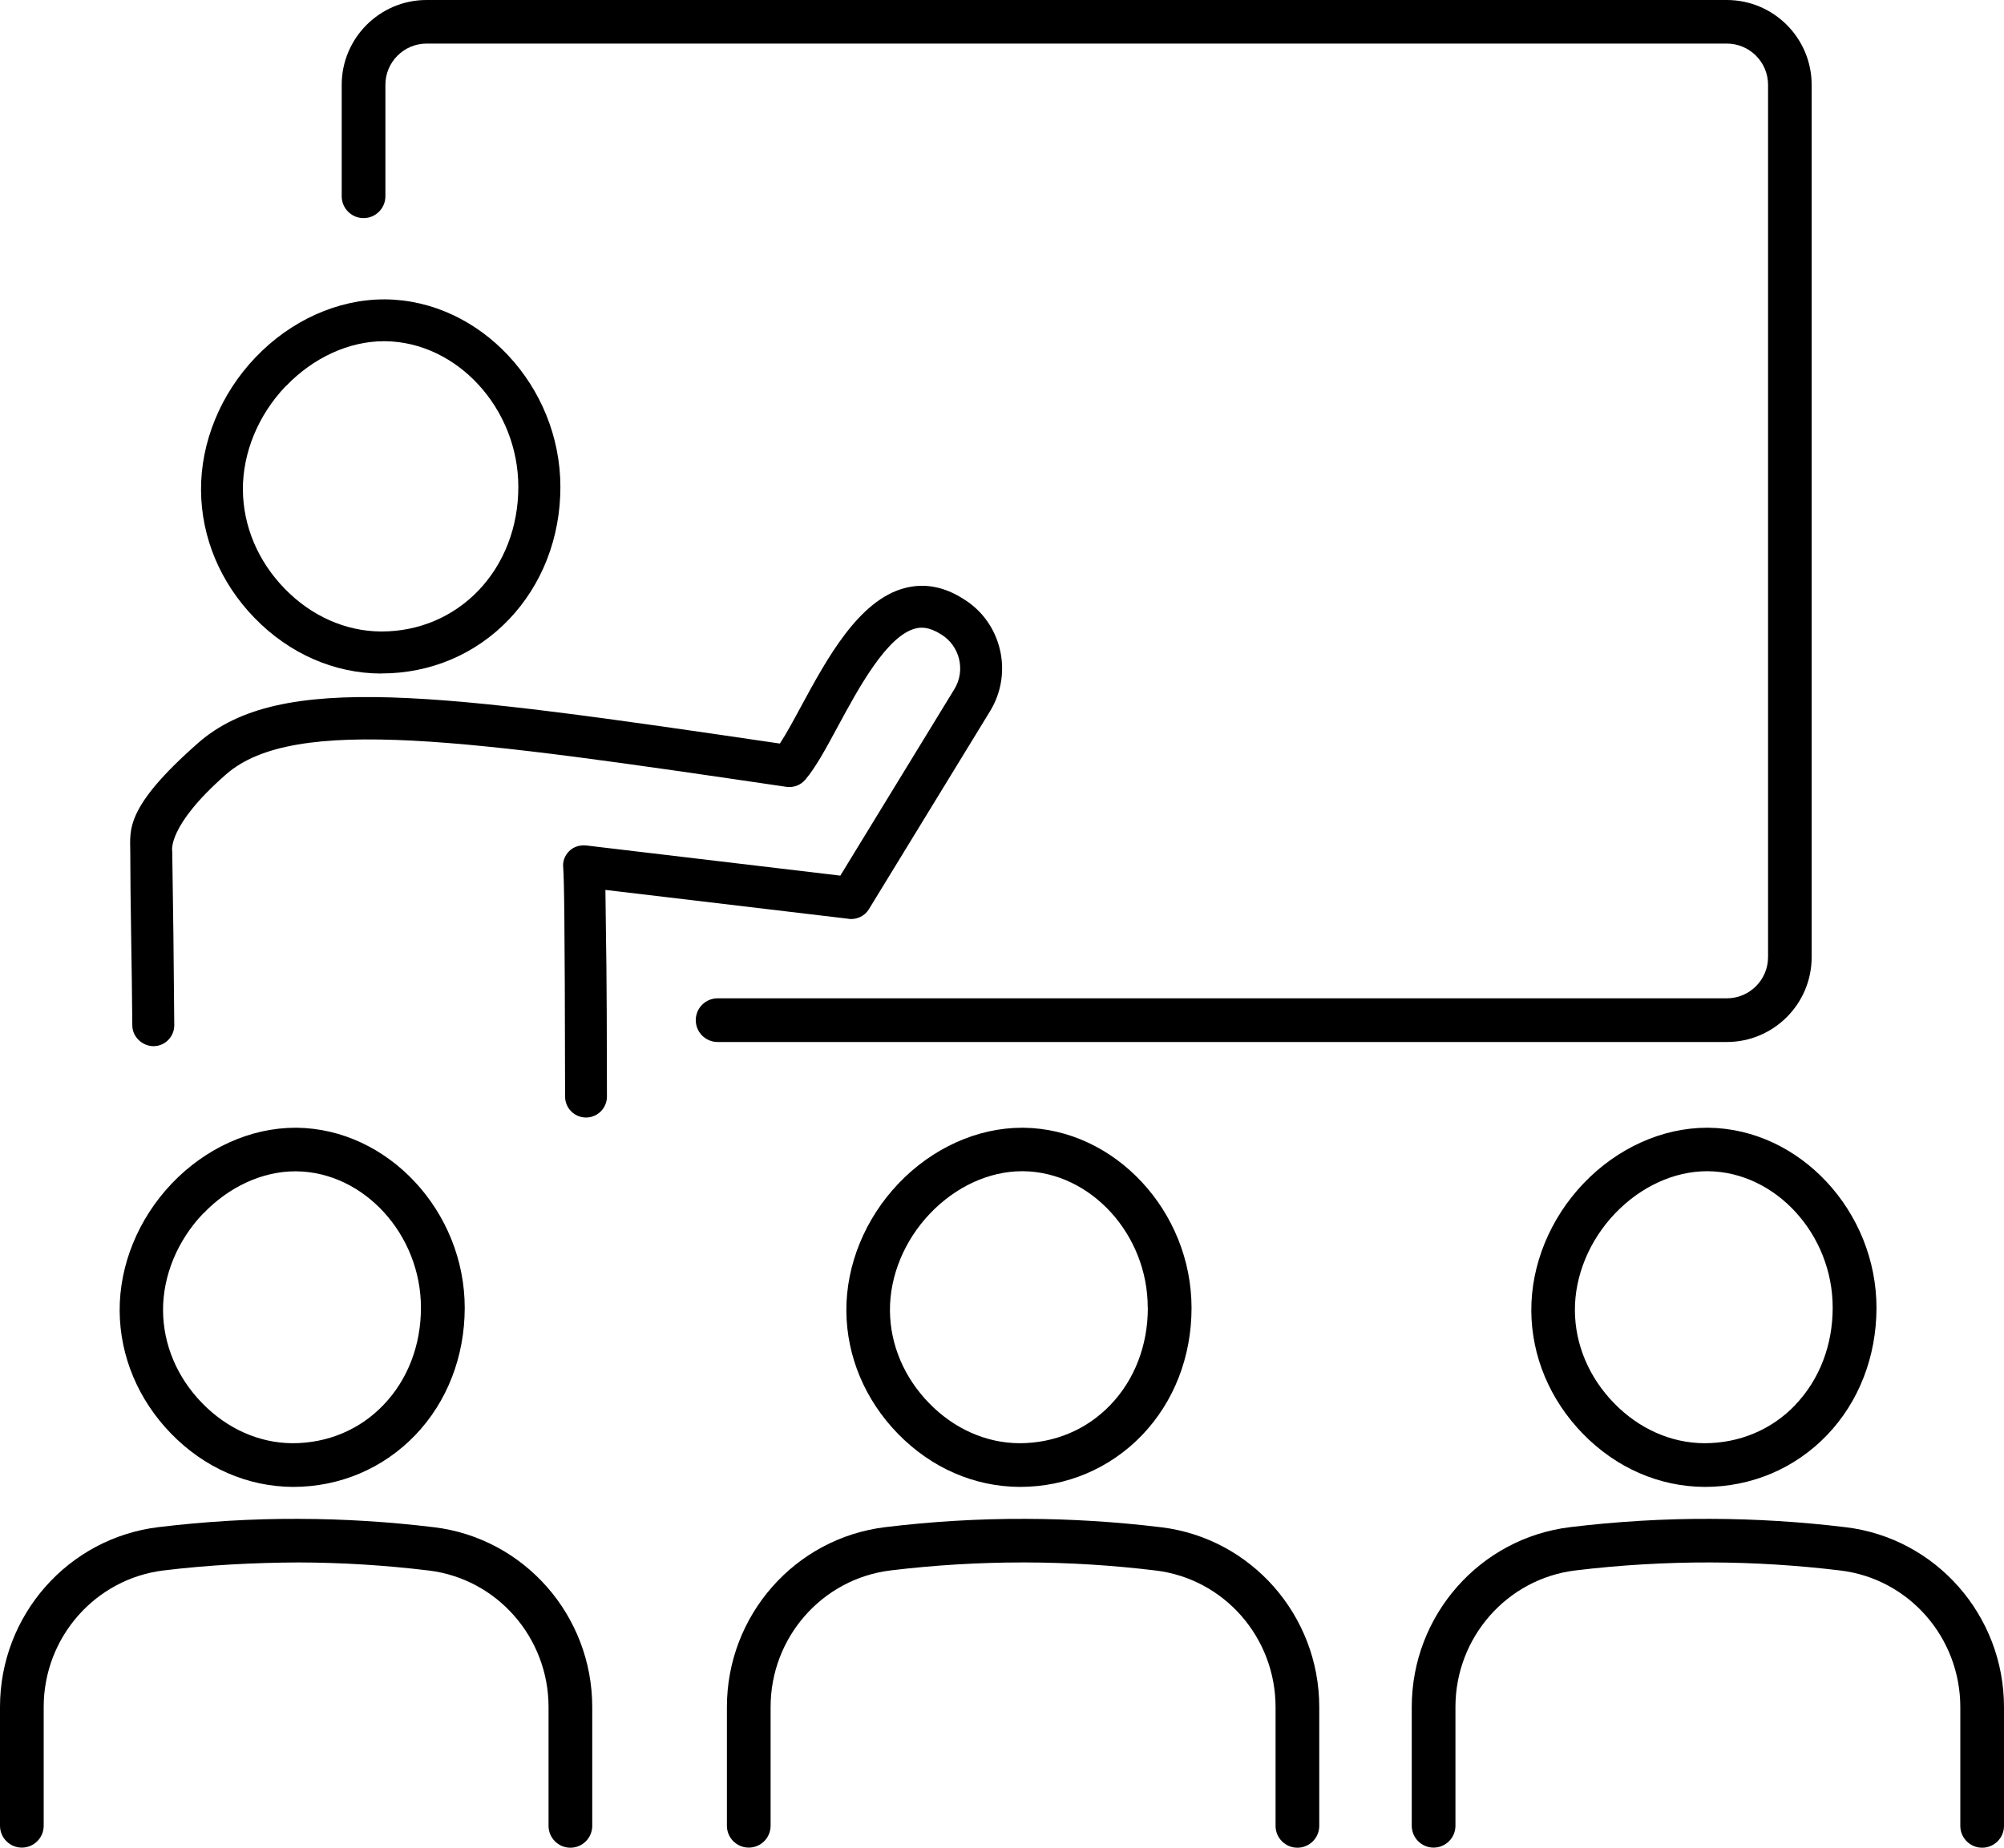
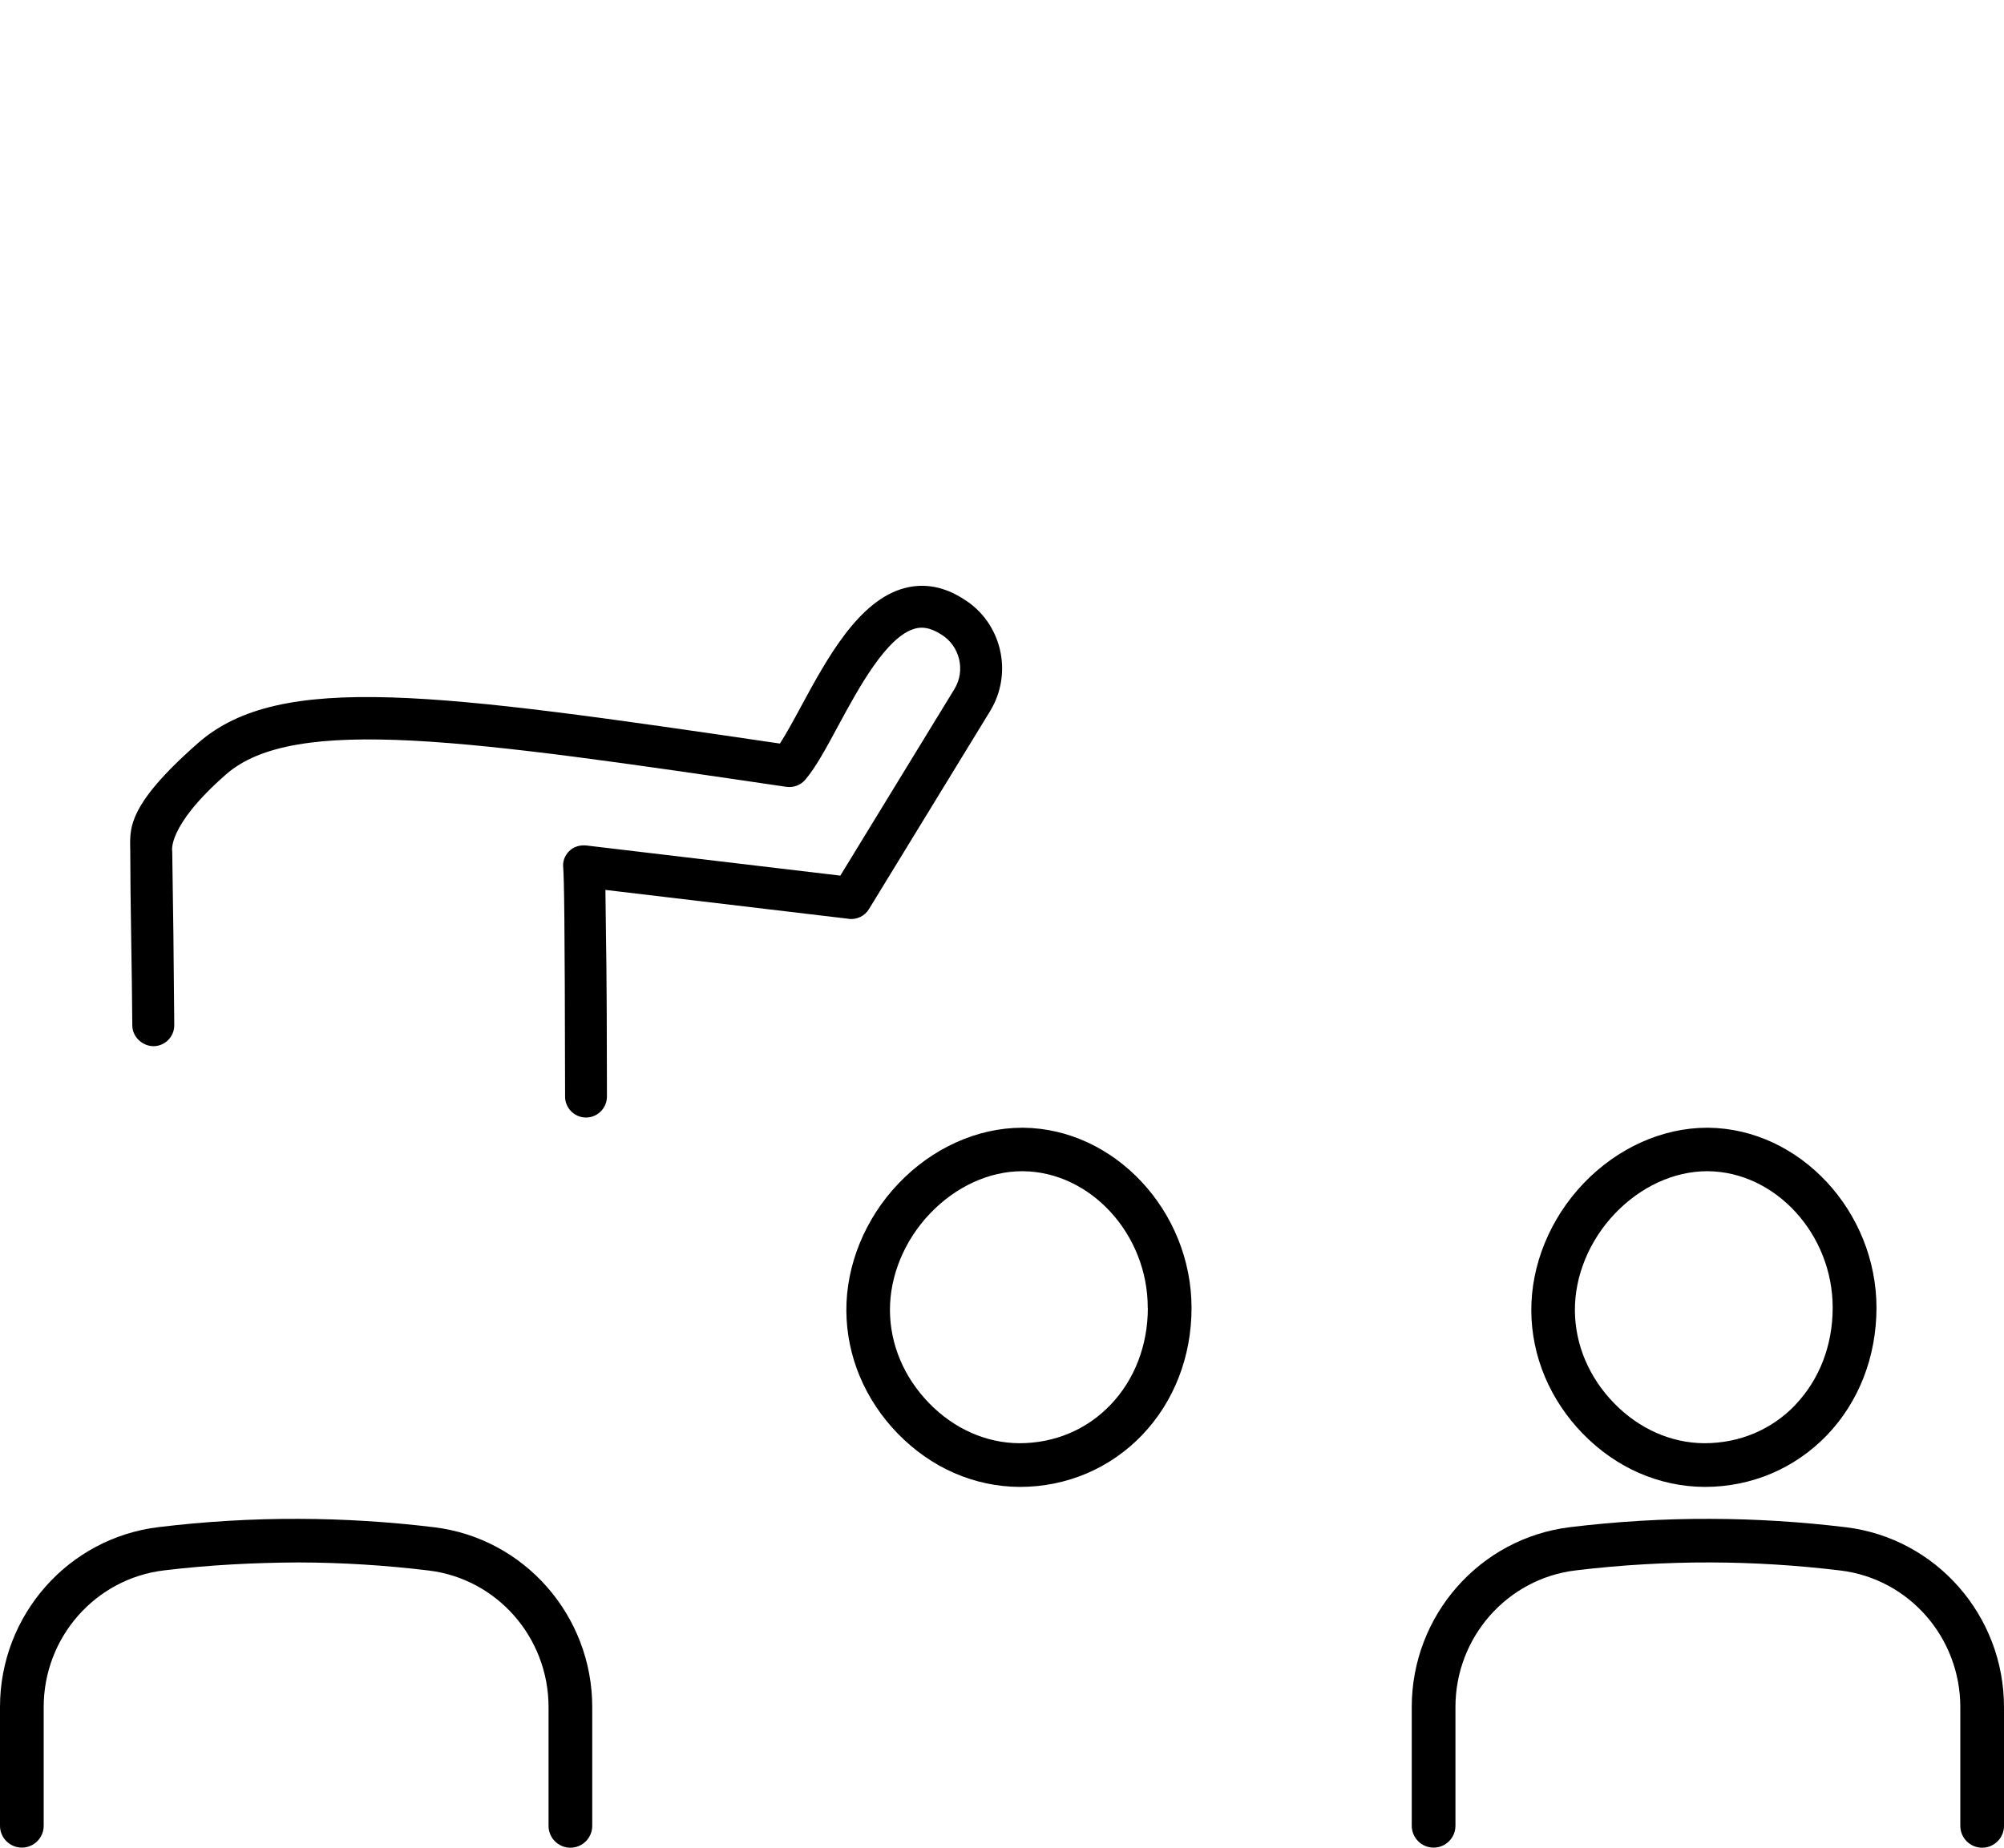
<svg xmlns="http://www.w3.org/2000/svg" id="_レイヤー_2" data-name="レイヤー 2" viewBox="0 0 196.29 181.02">
  <defs>
    <style>
      .cls-1 {
        fill: #000;
        stroke-width: 0px;
      }
    </style>
  </defs>
  <g id="_レイヤー_" data-name="レイヤー １">
    <g>
-       <path class="cls-1" d="M28.7,145.68c4.59,0,8.84-1.81,11.98-5.08,3.12-3.26,4.83-7.68,4.84-12.45,0-9.49-7.53-17.57-16.48-17.66h-.1c-4.39,0-8.8,1.99-12.11,5.46-3.28,3.44-5.14,7.99-5.11,12.49.03,4.44,1.82,8.71,5.04,12.02,3.26,3.35,7.48,5.2,11.95,5.22ZM19.91,118.9c2.51-2.63,5.79-4.14,9.02-4.14h.08c6.63.06,12.23,6.19,12.22,13.38,0,3.67-1.3,7.04-3.66,9.5-2.32,2.43-5.47,3.76-8.93,3.76h0c-3.25-.02-6.39-1.41-8.84-3.93-2.45-2.51-3.81-5.73-3.83-9.07-.02-3.4,1.41-6.87,3.93-9.51Z" />
      <path class="cls-1" d="M42.5,149.63c-4.37-.53-8.82-.81-13.23-.82-4.56-.02-9.19.26-13.74.81-8.86,1.07-15.53,8.65-15.53,17.62v11.64c0,1.18.96,2.14,2.14,2.14s2.14-.96,2.14-2.14v-11.64c0-6.82,5.06-12.57,11.77-13.38,4.37-.53,8.85-.76,13.21-.78,4.25.01,8.53.28,12.73.79,6.69.81,11.74,6.56,11.74,13.38v11.64c0,1.18.96,2.14,2.14,2.14s2.14-.96,2.14-2.14v-11.64c0-8.97-6.66-16.55-15.5-17.62Z" />
      <path class="cls-1" d="M100.12,110.49c-4.39,0-8.8,1.99-12.11,5.46-3.28,3.44-5.14,7.99-5.11,12.49.03,4.44,1.82,8.71,5.04,12.02,3.26,3.35,7.48,5.2,11.95,5.22,4.59,0,8.84-1.81,11.98-5.08,3.12-3.26,4.84-7.68,4.84-12.45,0-9.49-7.53-17.57-16.48-17.66h-.11ZM112.43,128.14c0,3.67-1.3,7.04-3.66,9.5-2.32,2.43-5.47,3.76-8.93,3.76h0c-3.25-.02-6.39-1.41-8.84-3.93-2.45-2.52-3.81-5.73-3.83-9.07-.02-3.4,1.41-6.87,3.93-9.51,2.51-2.63,5.79-4.14,9.02-4.14h.08c6.63.06,12.23,6.19,12.22,13.38Z" />
-       <path class="cls-1" d="M113.7,149.63c-4.37-.53-8.82-.81-13.23-.82-4.56-.02-9.19.26-13.74.81-8.86,1.07-15.53,8.65-15.53,17.62v11.64c0,1.18.96,2.14,2.14,2.14s2.14-.96,2.14-2.14v-11.64c0-6.82,5.06-12.57,11.77-13.38,4.29-.52,8.65-.78,12.96-.78h.26c4.25.01,8.53.28,12.73.79,6.7.81,11.74,6.56,11.74,13.38v11.64c0,1.18.96,2.14,2.14,2.14s2.14-.96,2.14-2.14v-11.64c0-8.97-6.66-16.55-15.5-17.62Z" />
      <path class="cls-1" d="M167.32,110.49h-.11c-4.39,0-8.8,1.99-12.11,5.46-3.28,3.44-5.14,7.99-5.11,12.49.03,4.44,1.82,8.71,5.04,12.02,3.26,3.35,7.48,5.2,11.95,5.22,4.59,0,8.84-1.81,11.98-5.08,3.12-3.26,4.83-7.68,4.84-12.45,0-9.49-7.53-17.57-16.48-17.66ZM175.86,137.64c-2.32,2.43-5.47,3.76-8.93,3.76h0c-3.25-.02-6.39-1.41-8.84-3.93-2.45-2.52-3.81-5.73-3.83-9.07-.02-3.4,1.41-6.87,3.93-9.51,2.51-2.63,5.79-4.14,9.02-4.14h.08c6.63.06,12.23,6.19,12.22,13.38,0,3.67-1.3,7.04-3.66,9.51Z" />
      <path class="cls-1" d="M180.78,149.63c-4.37-.53-8.82-.81-13.23-.82-4.56-.02-9.19.26-13.74.81-8.86,1.07-15.53,8.65-15.53,17.62v11.64c0,1.18.96,2.14,2.14,2.14s2.14-.96,2.14-2.14v-11.64c0-6.82,5.06-12.57,11.77-13.38,4.38-.53,8.87-.79,13.21-.78,4.25.01,8.53.28,12.73.79,6.7.81,11.74,6.56,11.74,13.38v11.64c0,1.18.96,2.14,2.14,2.14s2.14-.96,2.14-2.14v-11.64c0-8.97-6.66-16.55-15.5-17.62Z" />
-       <path class="cls-1" d="M169.13,0H41.78c-4.58,0-8.31,3.73-8.31,8.31v10.92c0,1.18.96,2.14,2.14,2.14s2.14-.96,2.14-2.14v-10.92c0-2.23,1.81-4.04,4.04-4.04h127.35c2.23,0,4.04,1.81,4.04,4.04v85.46c0,2.23-1.81,4.04-4.04,4.04h-98.85c-1.18,0-2.14.96-2.14,2.14s.96,2.14,2.14,2.14h98.85c4.58,0,8.31-3.73,8.31-8.31V8.31c0-4.58-3.73-8.31-8.31-8.31Z" />
-       <path class="cls-1" d="M37.31,65.98h.07c4.78,0,9.21-1.88,12.47-5.29,3.24-3.4,5.04-8,5.04-12.97,0-9.88-7.84-18.3-17.15-18.39h-.11c-4.56,0-9.16,2.07-12.61,5.69-3.42,3.58-5.36,8.32-5.33,13.01.03,4.62,1.89,9.07,5.25,12.52,3.39,3.49,7.79,5.42,12.37,5.44ZM27.99,37.85c2.68-2.81,6.19-4.42,9.63-4.42h.09c7.08.07,13.06,6.61,13.06,14.28,0,3.91-1.39,7.51-3.9,10.14-2.48,2.59-5.85,4.02-9.5,4.02h-.05c-3.47-.02-6.83-1.51-9.44-4.2-2.61-2.68-4.06-6.12-4.09-9.68-.02-3.63,1.5-7.33,4.19-10.15Z" />
      <path class="cls-1" d="M83.13,90.03c.79.09,1.58-.28,1.99-.97l11.86-19.39c2.3-3.76,1.12-8.7-2.6-10.98-1.88-1.21-3.81-1.58-5.74-1.08-4.54,1.17-7.66,6.96-10.18,11.61-.74,1.37-1.45,2.68-2.07,3.63-33.54-4.93-48.95-7.1-56.98-.06-7.26,6.38-6.65,8.55-6.65,10.7,0,4.71.16,11.23.2,16.97,0,1.13.98,2.03,2.07,2.04,1.13,0,2.05-.93,2.04-2.07-.04-5.76-.12-12.29-.2-17.01,0,0-.58-2.42,5.26-7.54,6.69-5.88,23.81-3.36,54.89,1.21.7.1,1.4-.16,1.86-.7,1.02-1.2,2.03-3.07,3.19-5.22,2.02-3.74,4.79-8.87,7.59-9.59.5-.13,1.29-.21,2.53.58,1.83,1.12,2.41,3.53,1.29,5.36l-11.17,18.27-24.85-2.95c-.63-.07-1.26.1-1.71.55-.45.45-.66,1.03-.58,1.66.08,1.35.15,4.08.18,22.39,0,1.13.92,2.05,2.05,2.05h0c1.13,0,2.05-.92,2.05-2.06-.02-14.6-.07-12.56-.15-20.24l23.83,2.83Z" />
    </g>
  </g>
</svg>